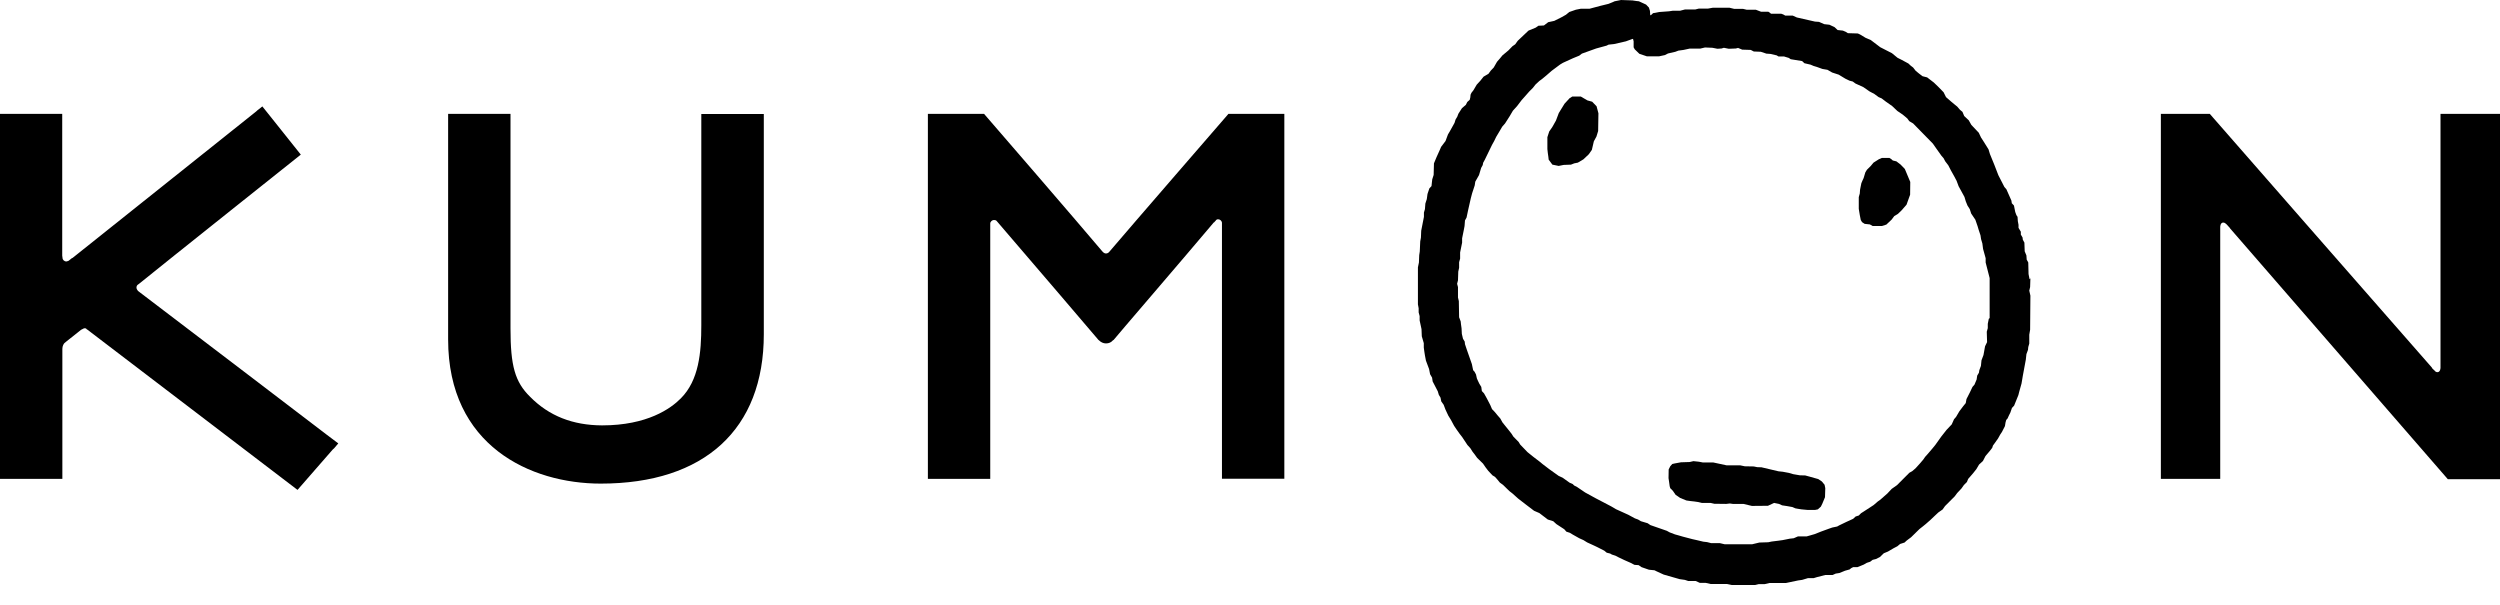
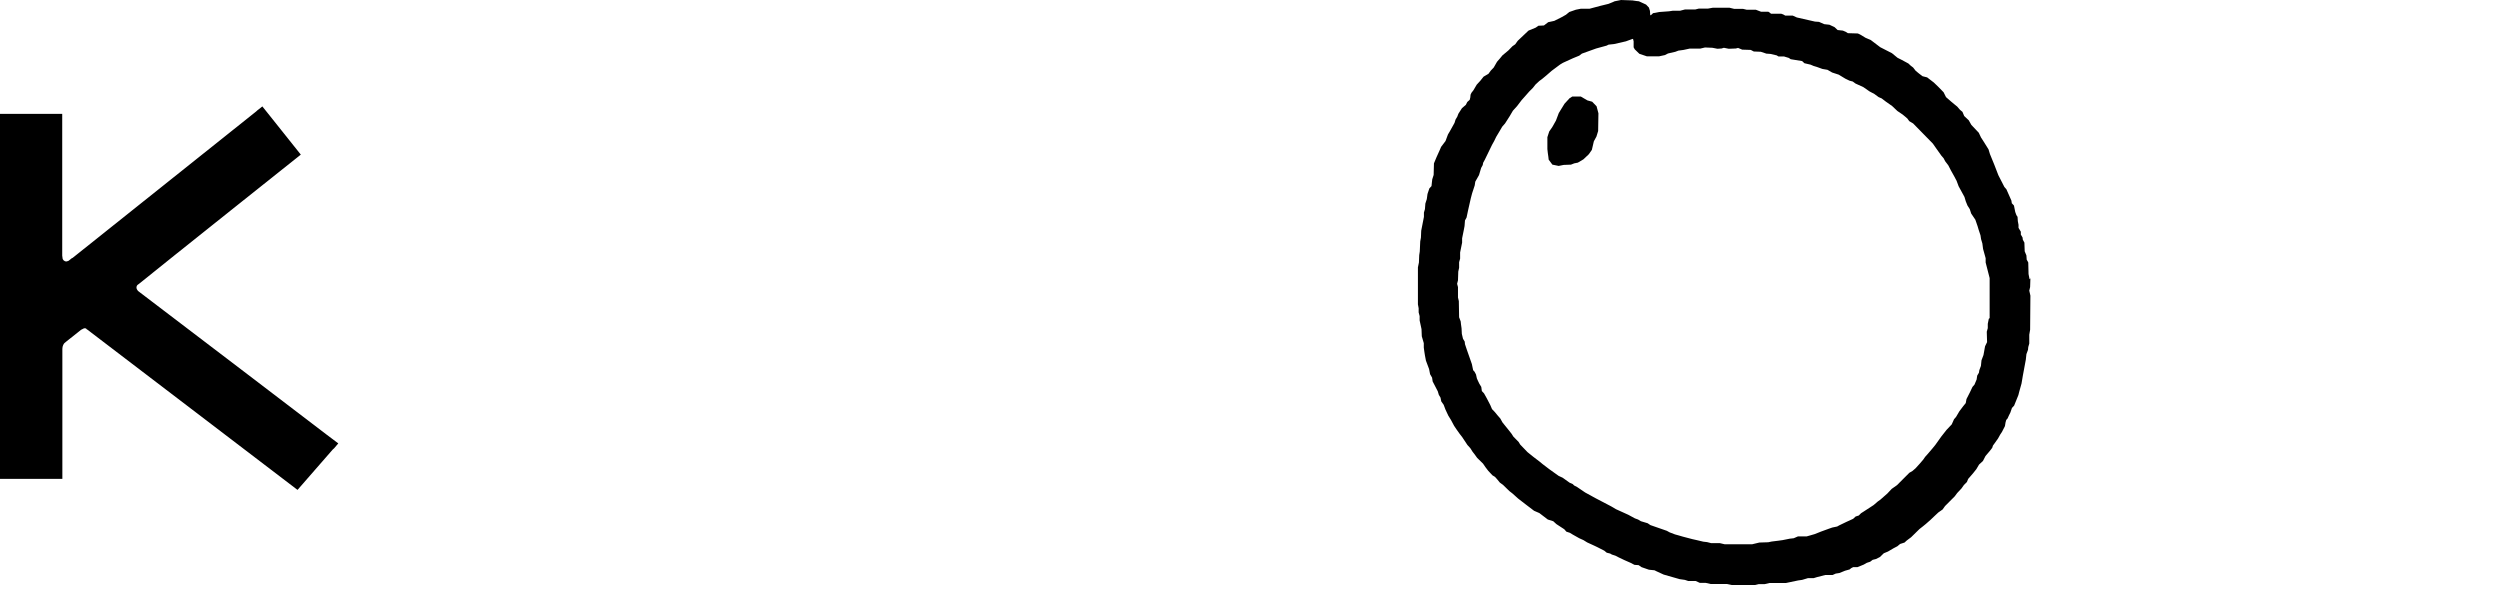
<svg xmlns="http://www.w3.org/2000/svg" width="124" height="30" viewBox="0 0 124 30" fill="none">
-   <path fill-rule="evenodd" clip-rule="evenodd" d="M34.785 5.647V16.14C34.785 17.488 34.664 18.864 33.77 19.758C33.274 20.262 32.11 21.099 29.861 21.099C28.407 21.092 27.229 20.631 26.293 19.68C25.541 18.943 25.321 18.148 25.321 16.296V5.647H22.227V16.835C22.227 22.114 26.314 23.987 29.797 23.987C34.941 23.987 37.885 21.291 37.885 16.58V5.654H34.785V5.647Z" fill="black" />
-   <path fill-rule="evenodd" clip-rule="evenodd" d="M60.929 5.647L60.9 5.683C60.681 5.938 56.097 11.224 55.005 12.508C54.962 12.55 54.913 12.572 54.856 12.572C54.806 12.572 54.756 12.55 54.714 12.508L54.678 12.472C53.55 11.131 49.059 5.931 48.84 5.683L48.811 5.647H46.023V23.753H49.116V11.089C49.116 10.989 49.215 10.911 49.301 10.911C49.357 10.911 49.407 10.926 49.435 10.961L49.478 11.011C50.911 12.685 54.444 16.8 54.48 16.857L54.515 16.885C54.6 16.97 54.721 17.034 54.856 17.034C55.005 17.034 55.118 16.977 55.196 16.885L55.239 16.857C55.274 16.8 58.772 12.735 60.205 11.032H60.219C60.219 11.032 60.269 10.968 60.297 10.947C60.312 10.911 60.354 10.876 60.418 10.876C60.517 10.876 60.609 10.961 60.609 11.06V23.746H63.703V5.647H60.943H60.929Z" fill="black" />
-   <path fill-rule="evenodd" clip-rule="evenodd" d="M90.364 23.881L90.18 23.76L89.541 23.582L89.272 23.575L88.945 23.519L88.725 23.455L88.42 23.398L88.215 23.377L87.37 23.178L87.157 23.171L86.987 23.136L86.54 23.128L86.306 23.079H85.632L84.972 22.937H84.454L84.263 22.901L83.993 22.873L83.809 22.916L83.376 22.93L83.064 22.987L82.943 23.015L82.844 23.128L82.766 23.285L82.759 23.717L82.787 23.902L82.816 24.115L82.844 24.214L82.965 24.334L83.114 24.547L83.334 24.696L83.646 24.824L83.844 24.852L84.043 24.874L84.234 24.902L84.412 24.945H84.845L85.029 24.987L85.618 24.994L85.802 24.973L85.951 24.994H86.476L86.895 25.094L87.69 25.087L87.995 24.945L88.236 24.994L88.392 25.065L88.633 25.101L88.903 25.15L89.052 25.214L89.172 25.236L89.35 25.264L89.648 25.292H90.031L90.166 25.264L90.315 25.129L90.385 24.987L90.52 24.661L90.534 24.214L90.499 24.044L90.364 23.881Z" fill="black" />
  <path fill-rule="evenodd" clip-rule="evenodd" d="M78.97 5.044L78.736 4.98L78.41 4.789H77.984L77.849 4.874L77.601 5.144L77.317 5.605L77.175 5.981L76.991 6.307L76.842 6.52L76.75 6.804V7.393L76.771 7.584L76.799 7.783L76.814 7.918L76.998 8.166L77.31 8.23L77.558 8.18L77.92 8.166L78.084 8.102L78.261 8.067L78.538 7.903L78.807 7.648L78.956 7.435L79.055 7.009L79.183 6.775L79.268 6.499L79.282 5.619L79.19 5.271L78.97 5.044Z" fill="black" />
-   <path fill-rule="evenodd" clip-rule="evenodd" d="M94.266 8.159L94.061 8.003L93.883 7.96L93.812 7.896L93.713 7.833H93.344L93.195 7.896L92.926 8.067L92.791 8.23L92.599 8.421L92.521 8.549L92.436 8.833L92.386 8.939L92.323 9.088L92.259 9.408L92.245 9.599L92.195 9.776V10.358L92.245 10.663L92.294 10.912L92.358 11.018L92.486 11.103L92.748 11.132L92.883 11.21H93.344L93.564 11.139L93.827 10.89L93.954 10.72L94.139 10.607L94.323 10.429L94.564 10.152L94.742 9.656L94.749 9.024L94.479 8.379L94.266 8.159Z" fill="black" />
  <path fill-rule="evenodd" clip-rule="evenodd" d="M100.666 13.849L100.616 13.593L100.602 13.019L100.524 12.877L100.51 12.671L100.425 12.465L100.41 12.033L100.332 11.891L100.318 11.777L100.233 11.635V11.493L100.119 11.302V11.153L100.084 10.968L100.07 10.755L100.013 10.67L99.956 10.514L99.892 10.195L99.786 10.082L99.765 9.947L99.516 9.386L99.417 9.273L99.119 8.691L98.913 8.159L98.701 7.641L98.63 7.407L98.346 6.953L98.261 6.825L98.147 6.584L97.778 6.194L97.65 5.967L97.424 5.754L97.338 5.548L97.218 5.449L97.076 5.285L96.962 5.193L96.799 5.058L96.522 4.817L96.402 4.576L96.147 4.314L95.919 4.094L95.586 3.838L95.359 3.781L95.182 3.647L95.018 3.512L94.891 3.349L94.77 3.256L94.657 3.15L94.316 2.966L94.117 2.866L93.841 2.639L93.259 2.341L92.791 1.986L92.528 1.873L92.308 1.738L92.152 1.66L91.656 1.646L91.556 1.582L91.407 1.518L91.145 1.49L90.996 1.348L90.74 1.227L90.485 1.199L90.222 1.085L90.024 1.071L89.123 0.866L88.917 0.773H88.548L88.449 0.717L88.35 0.681H87.846L87.711 0.582H87.349L87.087 0.482H86.633L86.455 0.44H86.015L85.781 0.383H84.958L84.717 0.426H84.263L84.093 0.468H83.582L83.334 0.532H82.972L82.787 0.56L82.582 0.575L82.298 0.596L81.993 0.653L81.879 0.759L81.851 0.745L81.837 0.539L81.787 0.376L81.645 0.227L81.29 0.064L81.163 0.05L80.971 0.021L80.403 0L80.084 0.064L79.992 0.106L79.779 0.192L79.375 0.291L78.843 0.433H78.41L78.162 0.482L77.835 0.596L77.672 0.731L77.431 0.866L77.09 1.036L76.792 1.1L76.579 1.263L76.303 1.277L76.175 1.369L75.813 1.518L75.281 2.022L75.153 2.199L75.019 2.292L74.813 2.504L74.522 2.746L74.394 2.902L74.252 3.065L74.089 3.349L73.94 3.505L73.827 3.661L73.585 3.803L73.422 4.008L73.245 4.2L73.082 4.477L72.983 4.604L72.94 4.697L72.926 4.839L72.897 4.952L72.777 5.058L72.706 5.2L72.514 5.364L72.337 5.64L72.28 5.789L72.195 5.931L72.145 6.094L71.904 6.527L71.819 6.669L71.698 6.995L71.478 7.286L71.415 7.435L71.251 7.797L71.124 8.102L71.109 8.677L71.039 8.897L71.017 9.095L71.003 9.23L70.897 9.344L70.804 9.62L70.769 9.876L70.698 10.096L70.677 10.372L70.627 10.543V10.755L70.492 11.444L70.478 11.784L70.443 11.976L70.421 12.472L70.393 12.657L70.379 13.019L70.329 13.26V15.097L70.365 15.289V15.495L70.414 15.679V15.892L70.507 16.325L70.521 16.68L70.62 17.02V17.24L70.648 17.446L70.677 17.63L70.726 17.886L70.882 18.304L70.932 18.56L71.031 18.73L71.06 18.921L71.138 19.07L71.315 19.411L71.365 19.581L71.45 19.723L71.486 19.907L71.606 20.078L71.691 20.305L71.833 20.61L71.968 20.83L72.124 21.121L72.238 21.291L72.394 21.511L72.521 21.674L72.784 22.071L72.926 22.227L73.039 22.405L73.139 22.533L73.266 22.71L73.557 22.994L73.678 23.171L73.813 23.348L74.025 23.576L74.153 23.654L74.26 23.774L74.394 23.937L74.558 24.058L74.863 24.356L75.019 24.477L75.295 24.725L75.671 25.016L76.09 25.335L76.352 25.448L76.771 25.768L77.041 25.853L77.197 25.995L77.587 26.25L77.693 26.371L77.864 26.427L78.005 26.513L78.332 26.697L78.538 26.789L78.722 26.903L79.077 27.066L79.226 27.137L79.573 27.314L79.694 27.414L79.864 27.456L79.949 27.506L80.127 27.563L80.276 27.641L80.574 27.783L80.879 27.917L81.07 28.017L81.276 28.031L81.418 28.13L81.787 28.258L82.064 28.286L82.163 28.336L82.518 28.499L83.312 28.726L83.568 28.762L83.738 28.818H84.107L84.313 28.911H84.603L84.852 28.967H85.661L85.902 29.017H87.051L87.228 28.974H87.519L87.761 28.918H88.576L89.187 28.79L89.385 28.762L89.669 28.677H89.953L90.116 28.627L90.535 28.52H90.896L91.052 28.45L91.237 28.421L91.514 28.308L91.741 28.244L91.819 28.18L91.918 28.13H92.131L92.443 28.003L92.592 27.917L92.762 27.861L92.883 27.768L93.053 27.726L93.245 27.627L93.436 27.442L93.642 27.357L93.919 27.194L94.11 27.094L94.245 26.981L94.465 26.91L94.572 26.811L94.791 26.647L95.203 26.243L95.366 26.115L95.522 25.988L95.756 25.782L95.905 25.64L96.139 25.42L96.352 25.271L96.473 25.101L96.955 24.618L97.076 24.455L97.289 24.228L97.409 24.058L97.558 23.909L97.622 23.753L97.722 23.639L97.863 23.476L98.027 23.27L98.161 23.043L98.353 22.866L98.481 22.618L98.686 22.377L98.814 22.213L98.85 22.1L98.913 22.015L99.105 21.745L99.211 21.553L99.296 21.426L99.445 21.135L99.474 20.957L99.509 20.83L99.573 20.759L99.644 20.603L99.715 20.461L99.793 20.234L99.9 20.12L100.112 19.595L100.155 19.425L100.268 19.021L100.332 18.638L100.481 17.836L100.51 17.566L100.588 17.354L100.602 17.212L100.652 17.041V16.601L100.694 16.353L100.708 14.665L100.652 14.416L100.694 14.239L100.708 13.806L100.666 13.849ZM98.644 15.814L98.594 16.062V16.275L98.544 16.453L98.559 16.97L98.459 17.176L98.381 17.609L98.282 17.871L98.254 18.148L98.175 18.361L98.154 18.489L98.069 18.631L98.041 18.822L97.934 19.078L97.835 19.191L97.707 19.461L97.537 19.794L97.501 19.993L97.374 20.149L97.182 20.404L97.019 20.681L96.92 20.794L96.806 21.05L96.551 21.319L96.288 21.653L95.99 22.071L95.856 22.235L95.621 22.511L95.487 22.66L95.394 22.795L95.217 23.001L95.011 23.228L94.855 23.363L94.706 23.448L94.089 24.065L93.826 24.25L93.614 24.477L93.259 24.789L93.138 24.874L92.933 25.051L92.443 25.37L92.308 25.456L92.195 25.569L92.039 25.619L91.918 25.732L91.563 25.895L91.223 26.059L91.124 26.115L90.882 26.165L90.719 26.222L90.329 26.364L90.01 26.491L89.79 26.555L89.612 26.605H89.18L88.967 26.697L88.775 26.718L88.42 26.789L88.215 26.818L87.874 26.86L87.704 26.896L87.264 26.91L86.909 26.995H85.54L85.299 26.938H84.866L84.674 26.889L84.483 26.867L84.185 26.796L83.937 26.74L83.475 26.619L83.255 26.555L83.078 26.506L82.816 26.406L82.674 26.328L82.021 26.101L81.858 26.044L81.723 25.952L81.39 25.853L81.248 25.768L81.092 25.711L80.765 25.534L80.155 25.257L79.914 25.115L79.141 24.711L78.623 24.427L78.225 24.157L78.076 24.079L78.005 24.008L77.856 23.944L77.509 23.696L77.31 23.604L76.842 23.27L76.508 23.015L76.381 22.909L76.055 22.66L75.764 22.426L75.402 22.05L75.324 21.922L75.061 21.653L74.976 21.518L74.848 21.355L74.522 20.951L74.416 20.759L74.274 20.596L74.146 20.44L74.004 20.291L73.919 20.092L73.742 19.752L73.607 19.51L73.5 19.397L73.472 19.191L73.373 19.028L73.295 18.865L73.252 18.765L73.21 18.574L73.139 18.439L73.068 18.361L73.004 18.056L72.755 17.346L72.663 17.07L72.649 16.942L72.564 16.8L72.507 16.559L72.493 16.282L72.465 16.084L72.45 15.942L72.372 15.736L72.358 14.934L72.316 14.757V14.239L72.273 14.076L72.316 13.905L72.33 13.473L72.372 13.281V13.005L72.422 12.827V12.522L72.521 12.033V11.82L72.606 11.401L72.642 11.21L72.663 10.933L72.741 10.791L72.819 10.422L72.954 9.826L73.018 9.585L73.146 9.195L73.174 9.01L73.359 8.684L73.465 8.329L73.543 8.187L73.564 8.074L73.642 7.932L74.004 7.187L74.111 6.995L74.21 6.79L74.401 6.47L74.508 6.286L74.65 6.123L74.877 5.768L75.04 5.491L75.246 5.264L75.473 4.966L75.643 4.775L75.849 4.541L76.033 4.356L76.161 4.193L76.352 4.016L76.48 3.923L76.686 3.753L76.963 3.512L77.381 3.2L77.523 3.115L78.02 2.888L78.332 2.76L78.46 2.66L79.169 2.405L79.687 2.263L79.786 2.214L80.056 2.185L80.645 2.05L80.971 1.93H80.999L81.028 2.05V2.348L81.085 2.448L81.312 2.668L81.688 2.795H82.284L82.582 2.731L82.731 2.653L83.099 2.568L83.248 2.511L83.504 2.476L83.802 2.412H84.327L84.568 2.355L84.937 2.37L85.185 2.419L85.391 2.405L85.504 2.37L85.746 2.419L86.1 2.405L86.207 2.377L86.413 2.462L86.838 2.476L86.987 2.554L87.335 2.568L87.612 2.66L87.817 2.675L88.122 2.746L88.215 2.802H88.491L88.725 2.873L88.818 2.937L89.385 3.029L89.499 3.136L89.804 3.207L89.953 3.271L90.116 3.32L90.393 3.42L90.641 3.462L90.875 3.597L91.201 3.703L91.528 3.902L91.734 4.001L91.897 4.044L92.032 4.143L92.422 4.321L92.727 4.533L92.968 4.661L93.181 4.817L93.33 4.881L93.543 5.044L93.848 5.257L94.11 5.505L94.373 5.683L94.536 5.818L94.607 5.881L94.699 6.009L94.891 6.123L95.87 7.123L96.054 7.386L96.296 7.726L96.402 7.847L96.48 7.996L96.636 8.201L96.764 8.45L96.927 8.741L97.047 8.968L97.147 9.237L97.438 9.769L97.501 9.982L97.587 10.195L97.7 10.372L97.771 10.592L97.977 10.897L98.09 11.224L98.14 11.394L98.232 11.671L98.261 11.862L98.325 12.075L98.36 12.345L98.488 12.806V13.019L98.686 13.792V15.778L98.644 15.814Z" fill="black" />
-   <path fill-rule="evenodd" clip-rule="evenodd" d="M121.049 5.654V18.24C121.049 18.24 121.049 18.446 120.907 18.46C120.829 18.467 120.772 18.41 120.744 18.368C120.715 18.354 120.68 18.304 120.644 18.276L120.616 18.226C118.488 15.807 109.605 5.647 109.605 5.647H107.179V23.753H110.123V11.259C110.123 11.259 110.123 11.046 110.265 11.039C110.343 11.032 110.407 11.103 110.435 11.124C110.478 11.167 110.598 11.302 110.598 11.302L110.613 11.33C112.791 13.841 121.411 23.767 121.411 23.767H124V5.647H121.056L121.049 5.654Z" fill="black" />
  <path fill-rule="evenodd" clip-rule="evenodd" d="M6.839 14.416C6.839 14.416 6.768 14.345 6.768 14.267C6.768 14.182 6.811 14.139 6.839 14.118L6.889 14.083C8.244 12.983 14.92 7.669 14.92 7.669L13.359 5.711L13.012 5.278L12.934 5.342L12.777 5.463L12.707 5.527C12.707 5.527 5.747 11.075 3.583 12.806V12.791L3.405 12.933C3.405 12.933 3.327 12.969 3.292 12.969C3.185 12.969 3.1 12.884 3.1 12.784L3.086 12.678V5.647H0V23.753H3.093V17.304C3.093 17.155 3.164 17.048 3.2 17.013L3.313 16.921C3.533 16.743 3.859 16.488 4.037 16.346H4.051L4.087 16.325C4.087 16.325 4.157 16.282 4.193 16.282C4.236 16.282 4.278 16.282 4.292 16.325L4.328 16.346C5.605 17.325 14.757 24.299 14.757 24.299L16.502 22.298C16.502 22.298 16.545 22.263 16.573 22.235L16.779 21.993L16.176 21.539C16.176 21.539 8.45 15.644 6.825 14.416" fill="black" />
</svg>